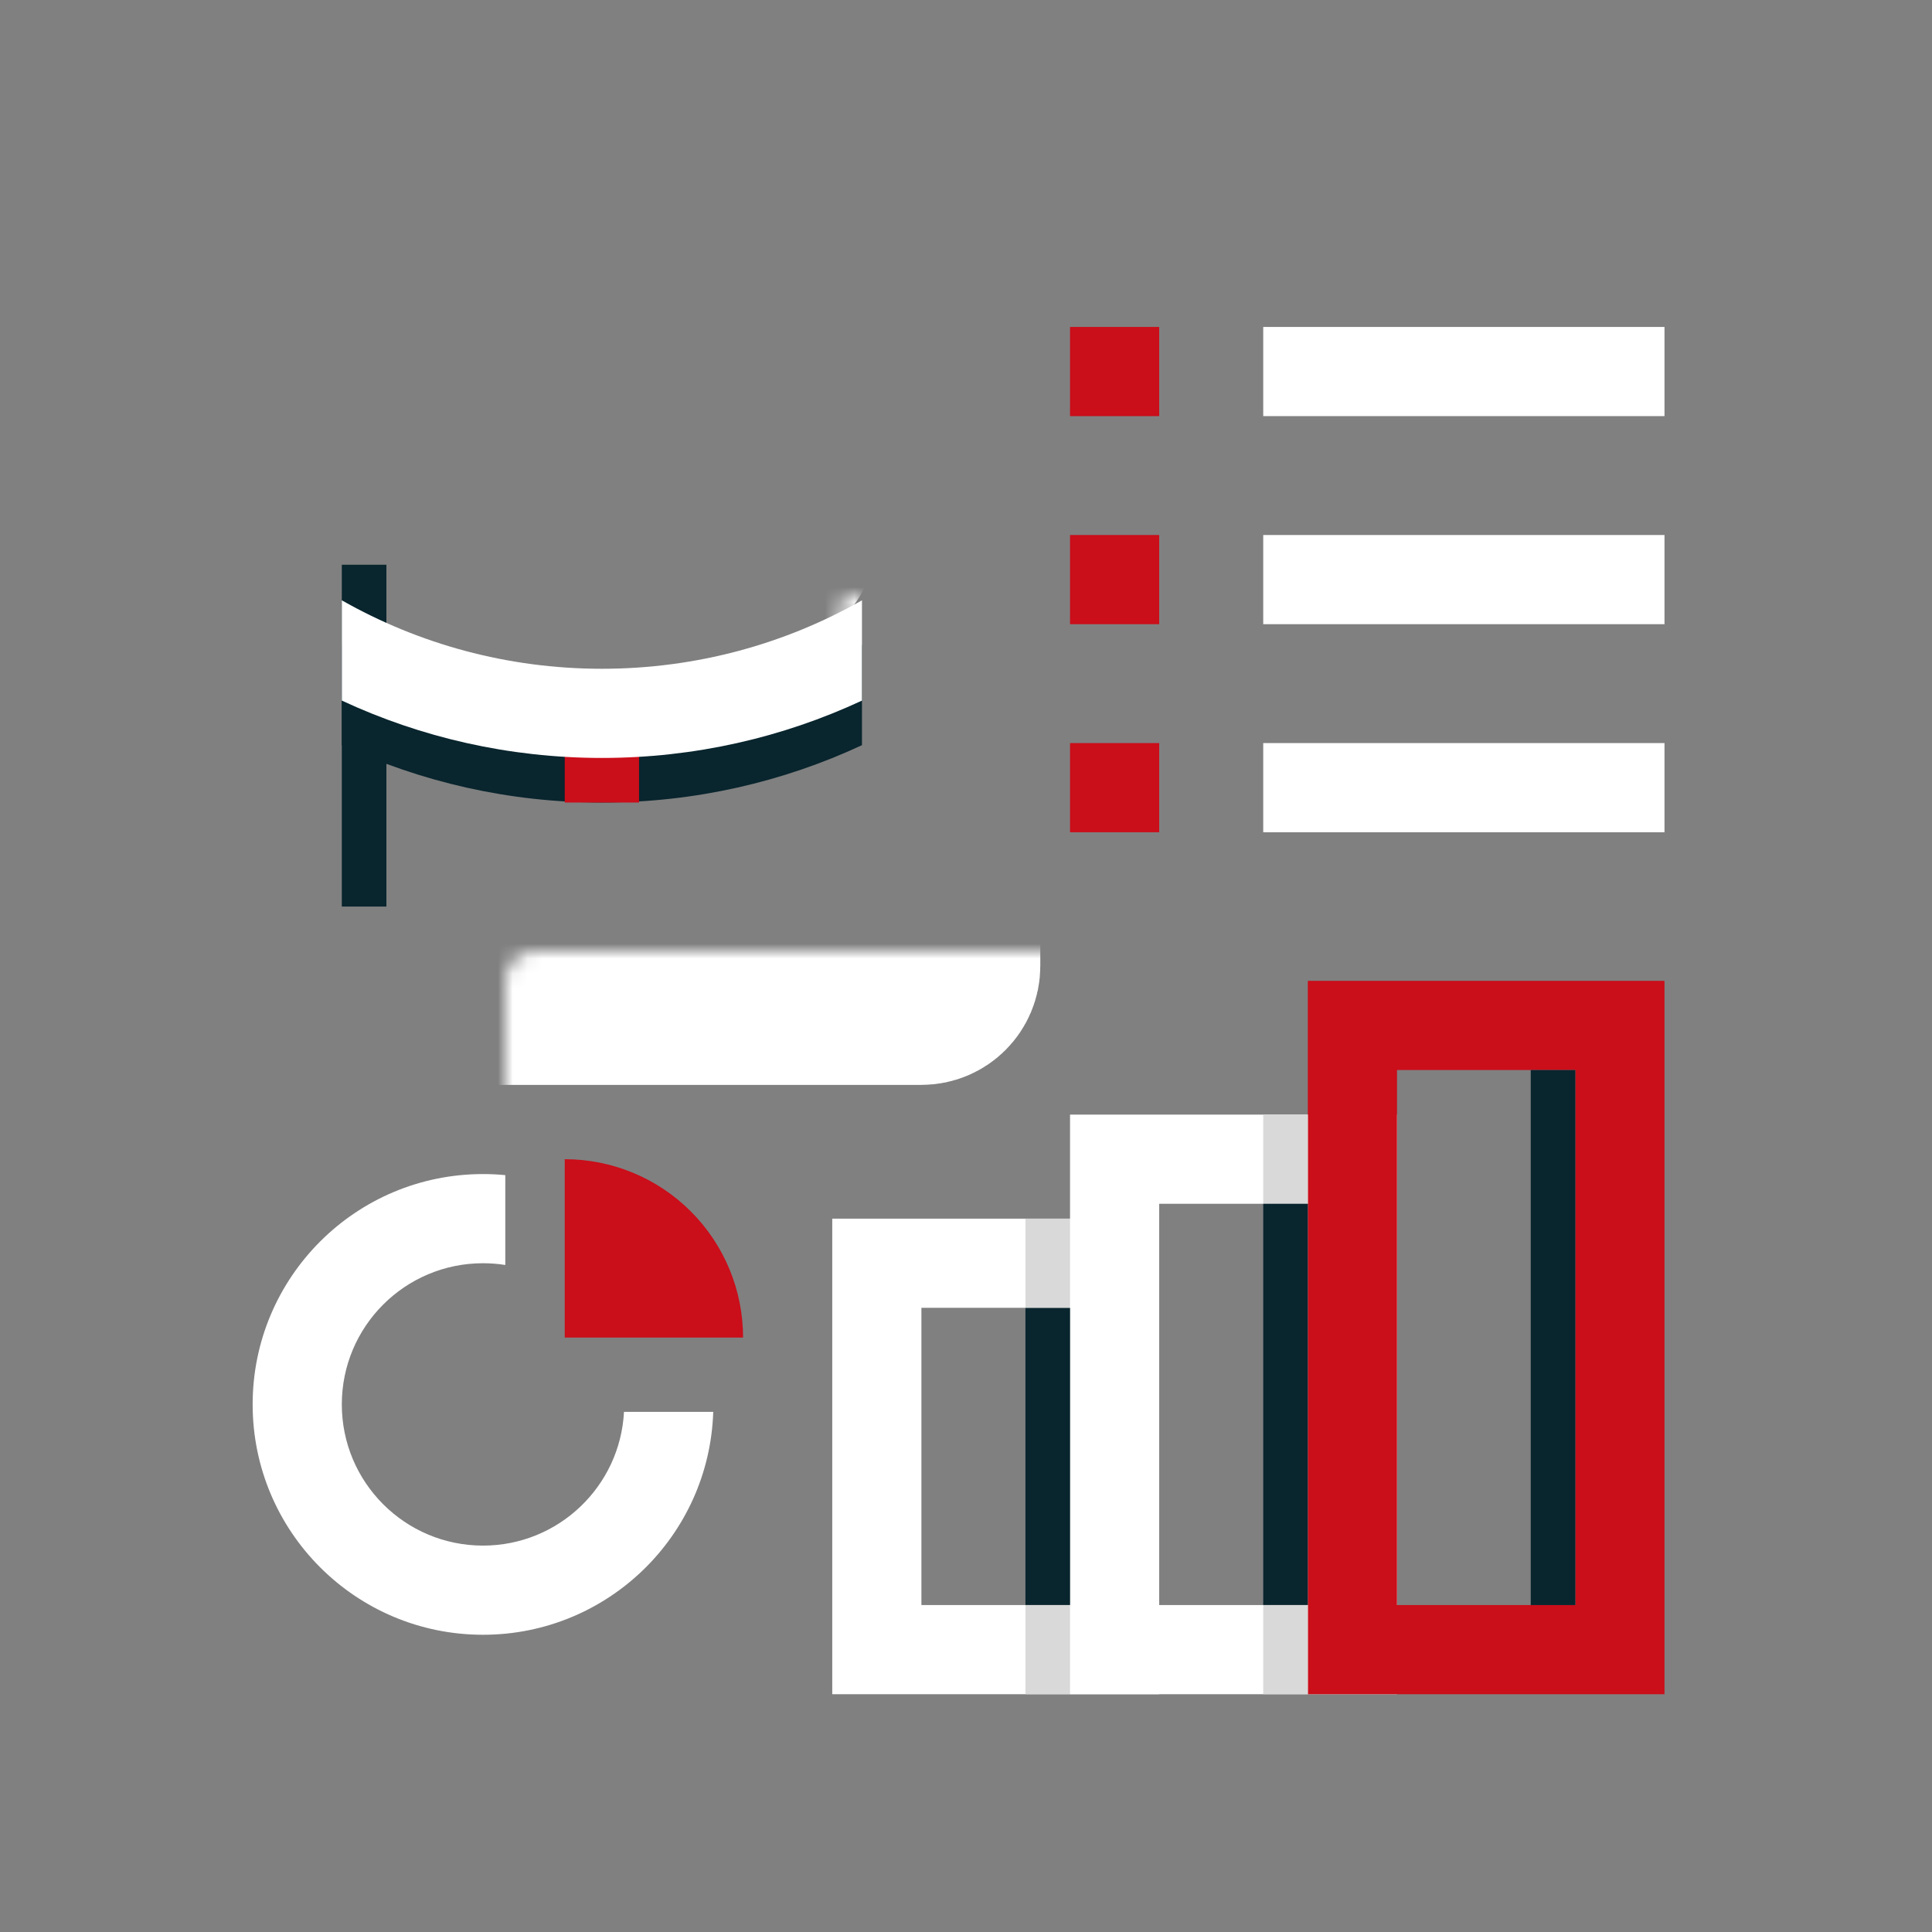
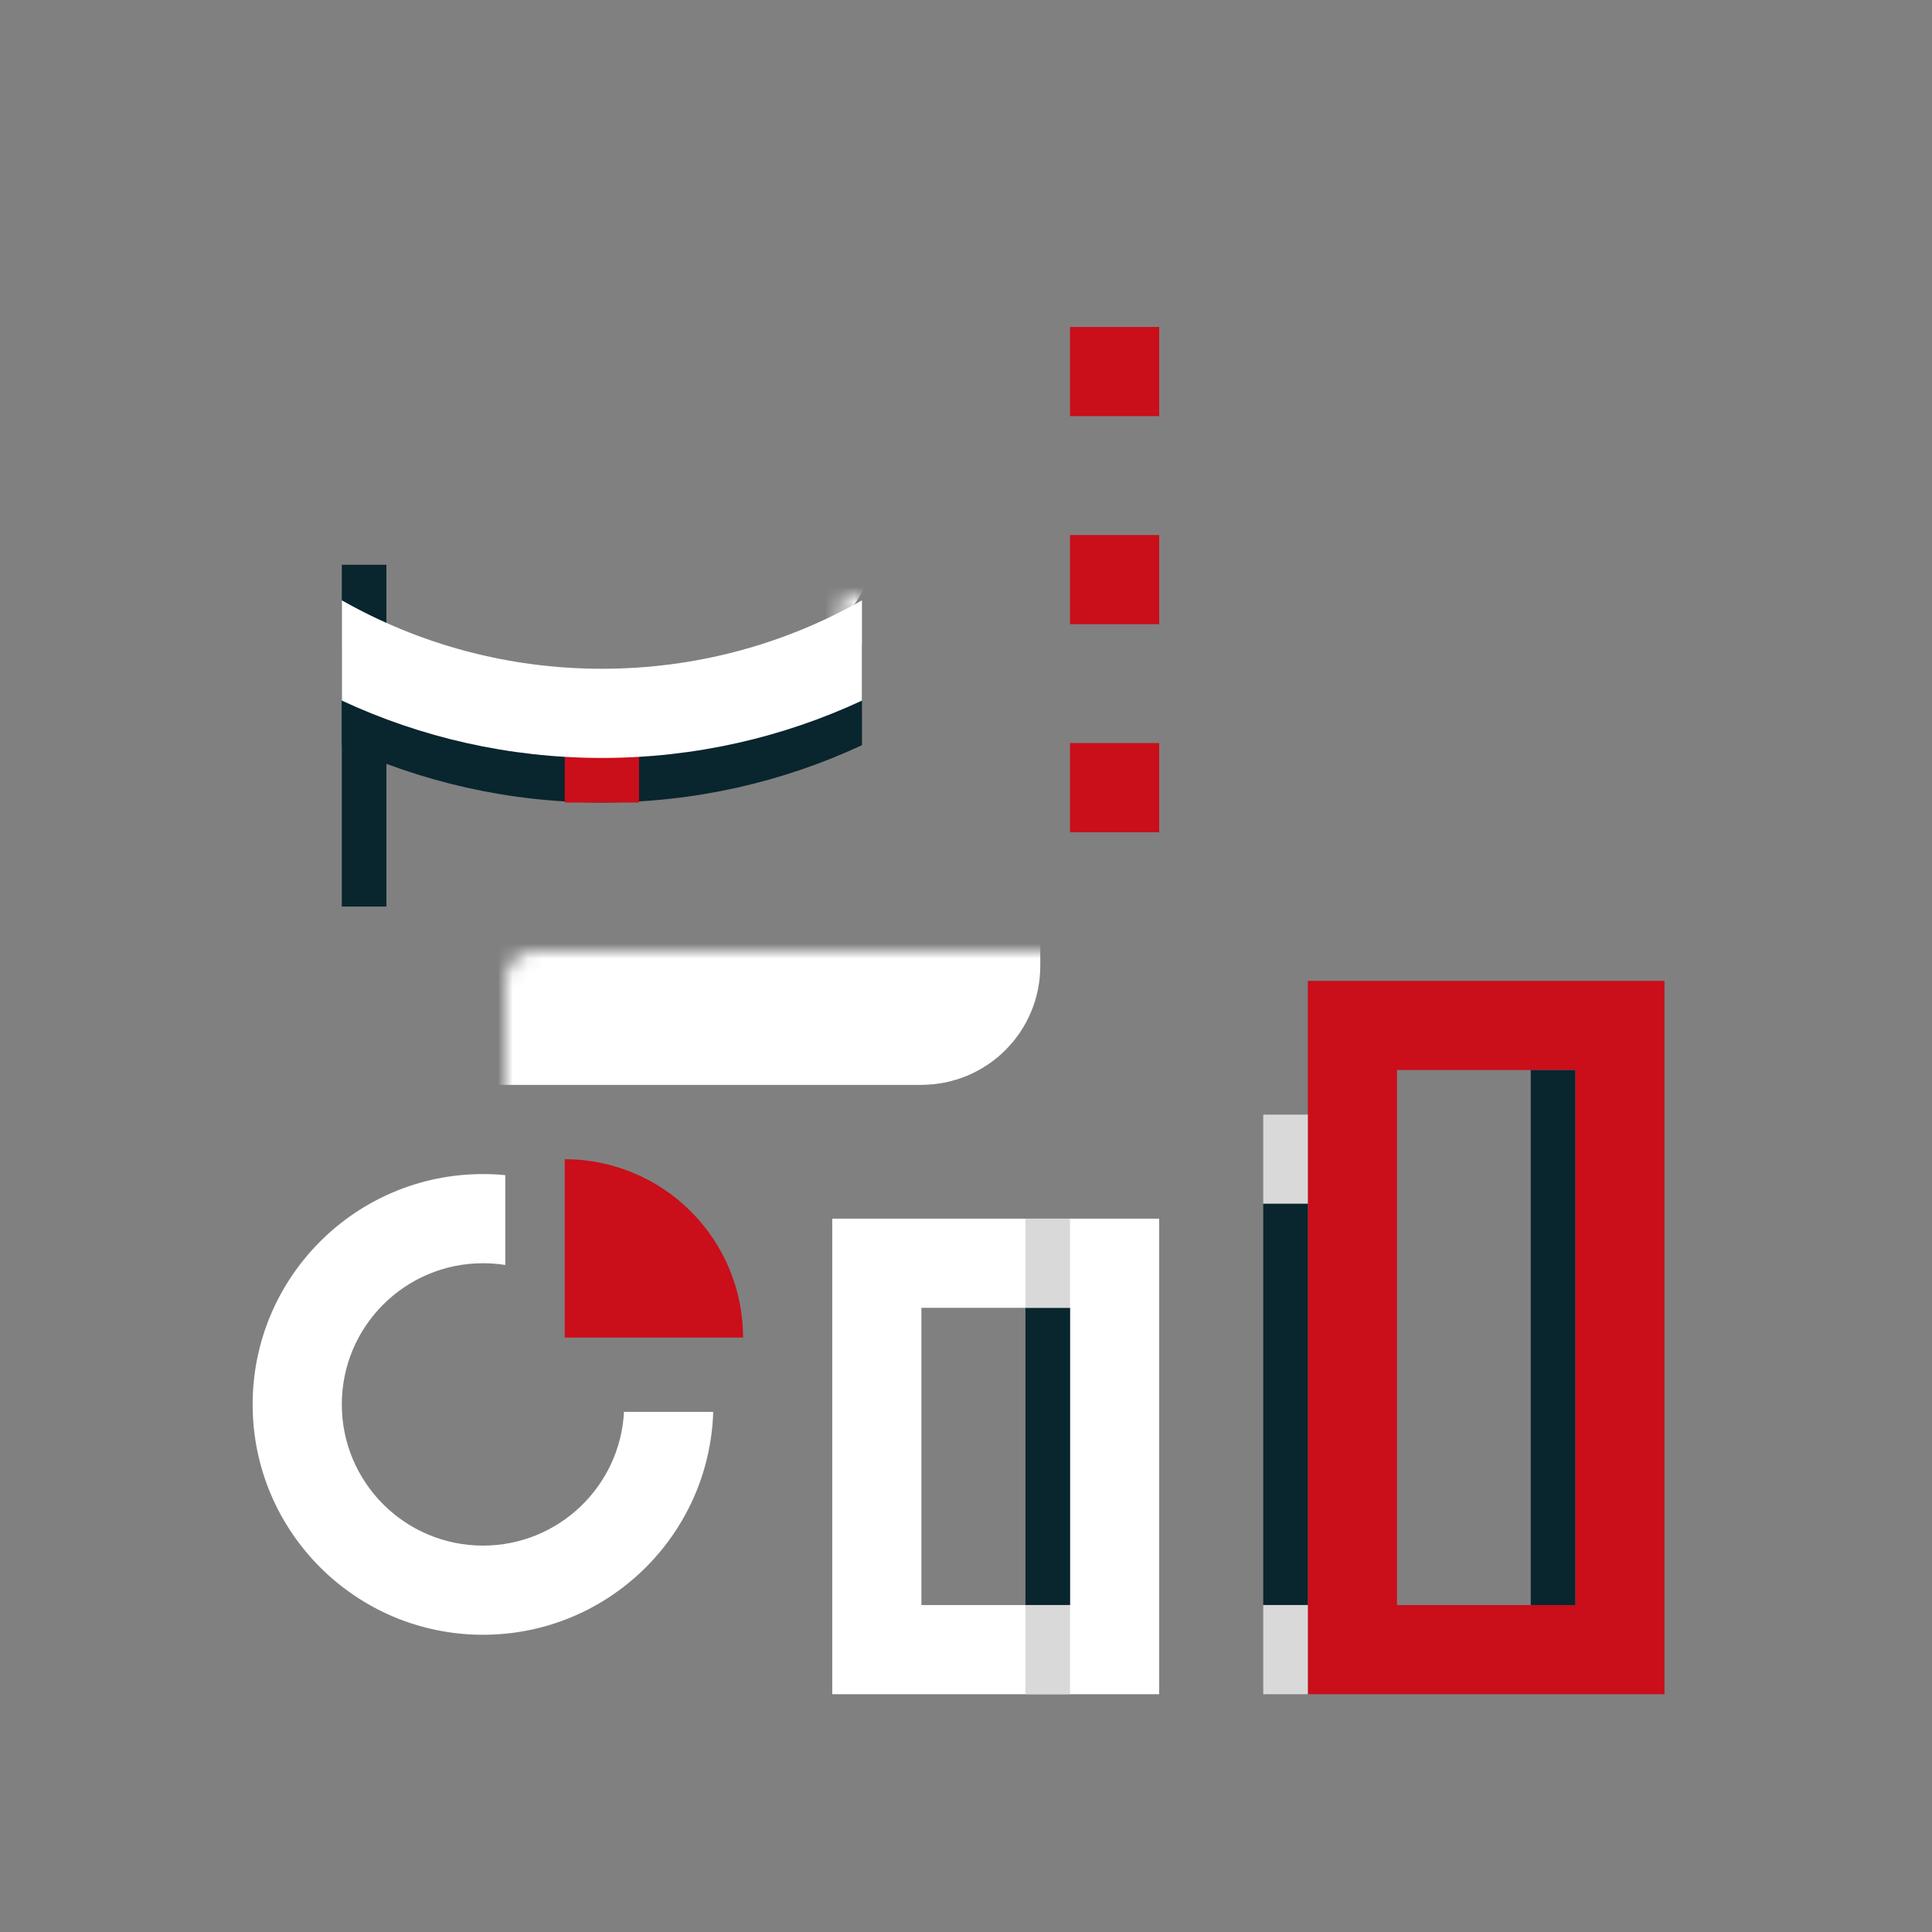
<svg xmlns="http://www.w3.org/2000/svg" width="130" height="130" viewBox="0 0 130 130" fill="none">
  <rect x="0" y="0" width="130" height="130" fill="#808080" stroke="none" />
  <rect x="23" y="38" width="3" height="23" fill="#09252E" />
  <path fill-rule="evenodd" clip-rule="evenodd" d="M23 43.394V50.141C28.318 52.617 34.247 54 40.5 54C46.753 54 52.682 52.617 58 50.141V43.394C52.835 46.326 46.863 48 40.5 48C34.137 48 28.165 46.326 23 43.394Z" fill="#09252E" />
  <mask id="path-3-inside-1_6135_12716" fill="white">
    <rect x="17" y="32" width="47" height="35" rx="2" />
  </mask>
  <rect x="17" y="32" width="47" height="35" rx="2" stroke="white" stroke-width="12" mask="url(#path-3-inside-1_6135_12716)" />
  <mask id="path-4-inside-2_6135_12716" fill="white">
    <rect x="28" y="20" width="25" height="18" rx="2" />
  </mask>
  <rect x="28" y="20" width="25" height="18" rx="2" stroke="white" stroke-width="12" mask="url(#path-4-inside-2_6135_12716)" />
  <rect x="38" y="50" width="5" height="4" fill="#CA0E1A" />
  <rect x="72" y="22" width="6" height="6" fill="#CA0E1A" />
  <rect x="72" y="36" width="6" height="6" fill="#CA0E1A" />
  <rect x="72" y="50" width="6" height="6" fill="#CA0E1A" />
-   <rect x="85" y="22" width="27" height="6" fill="white" />
-   <rect x="85" y="36" width="27" height="6" fill="white" />
-   <rect x="85" y="50" width="27" height="6" fill="white" />
  <path d="M50 90C50 88.424 49.69 86.864 49.087 85.408C48.483 83.952 47.6 82.629 46.485 81.515C45.371 80.4 44.048 79.516 42.592 78.913C41.136 78.31 39.576 78 38 78L38 90H50Z" fill="#CA0E1A" />
  <path fill-rule="evenodd" clip-rule="evenodd" d="M34 79.072C33.506 79.024 33.006 79 32.5 79C23.94 79 17 85.94 17 94.5C17 103.06 23.94 110 32.5 110C40.893 110 47.728 103.329 47.992 95H41.987C41.727 100.014 37.579 104 32.5 104C27.253 104 23 99.747 23 94.5C23 89.253 27.253 85 32.5 85C33.01 85 33.511 85.04 34 85.118V79.072Z" fill="white" />
-   <rect x="75" y="78" width="16" height="33" stroke="white" stroke-width="6" />
  <rect x="59" y="85" width="16" height="26" stroke="white" stroke-width="6" />
  <path fill-rule="evenodd" clip-rule="evenodd" d="M23 40.394V47.141C28.318 49.617 34.247 51 40.5 51C46.753 51 52.682 49.617 58 47.141V40.394C52.835 43.326 46.863 45 40.5 45C34.137 45 28.165 43.326 23 40.394Z" fill="white" />
  <rect x="91" y="69" width="18" height="42" stroke="#CA0E1A" stroke-width="6" />
  <rect x="85" y="75" width="3" height="6" fill="#D9D9D9" />
  <rect x="103" y="72" width="3" height="36" fill="#09252E" />
  <rect x="85" y="81" width="3" height="27" fill="#09252E" />
  <rect x="69" y="88" width="3" height="20" fill="#09252E" />
  <rect x="85" y="108" width="3" height="6" fill="#D9D9D9" />
  <rect x="69" y="108" width="3" height="6" fill="#D9D9D9" />
  <rect x="69" y="82" width="3" height="6" fill="#D9D9D9" />
</svg>